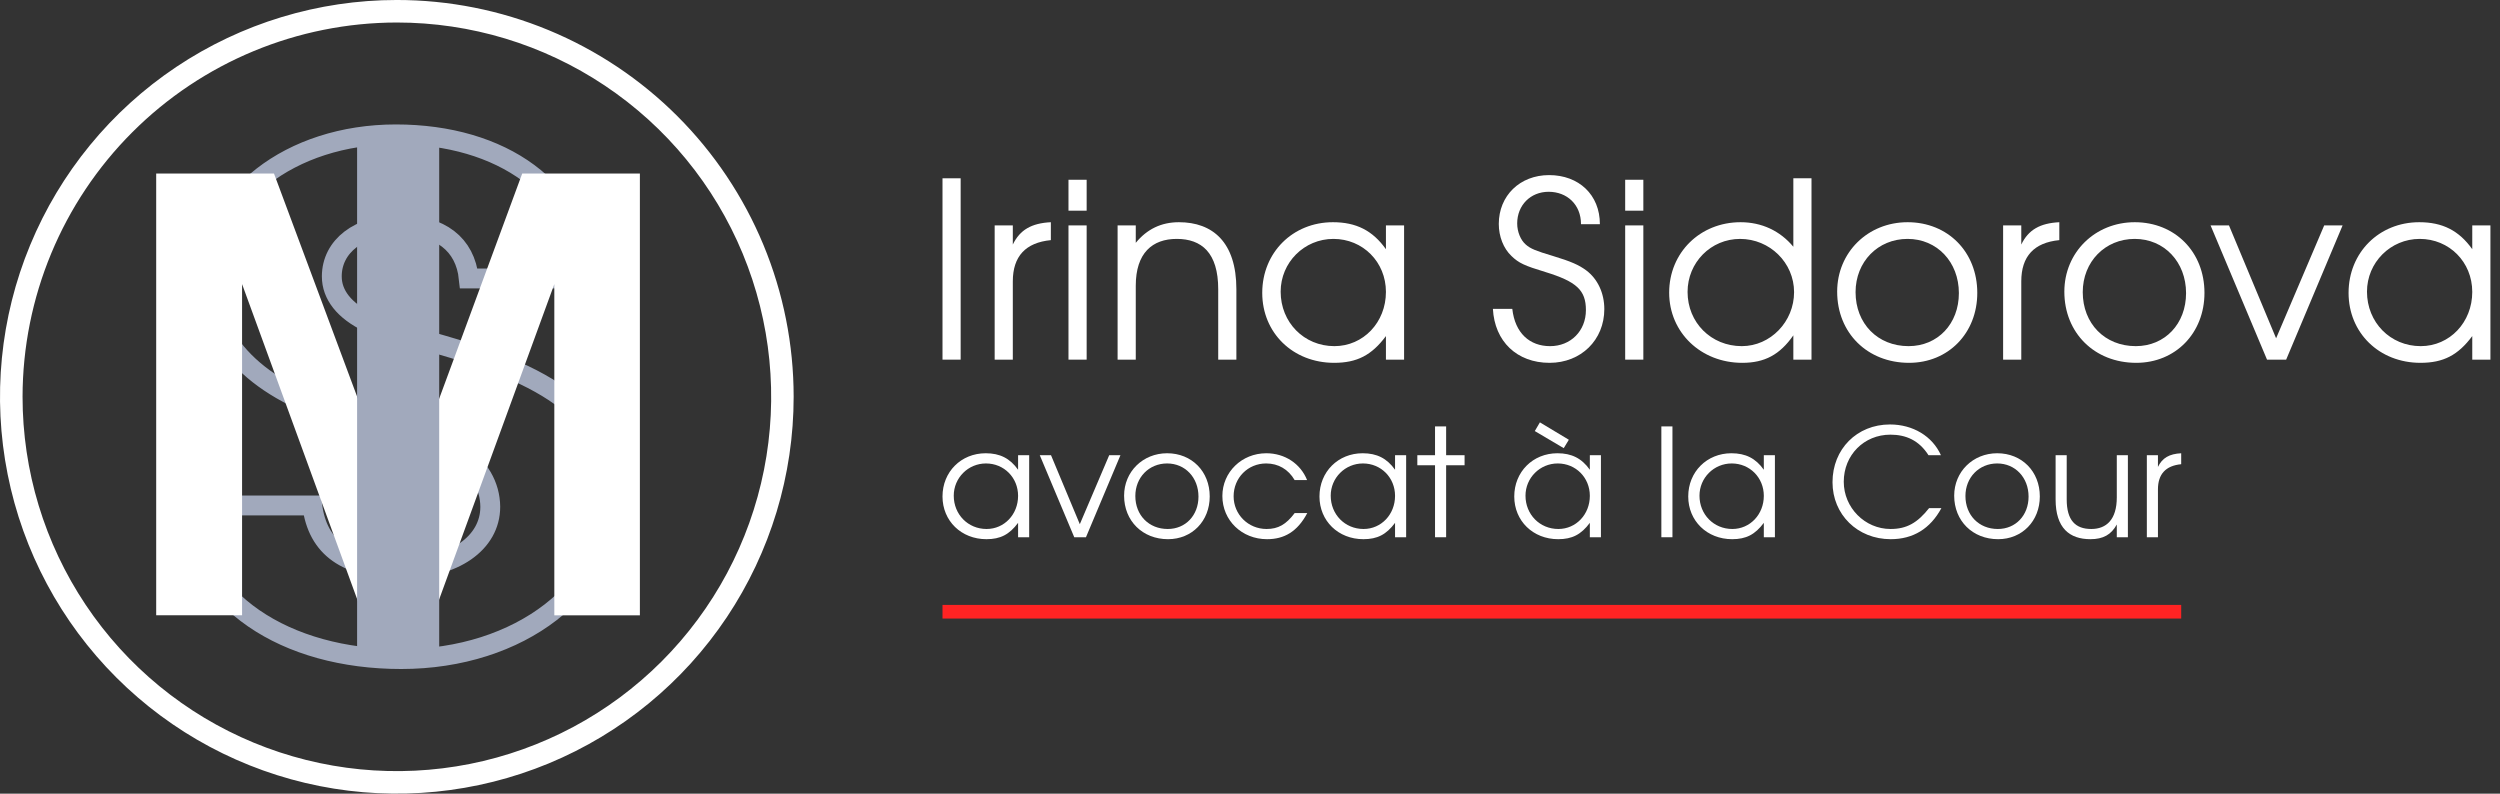
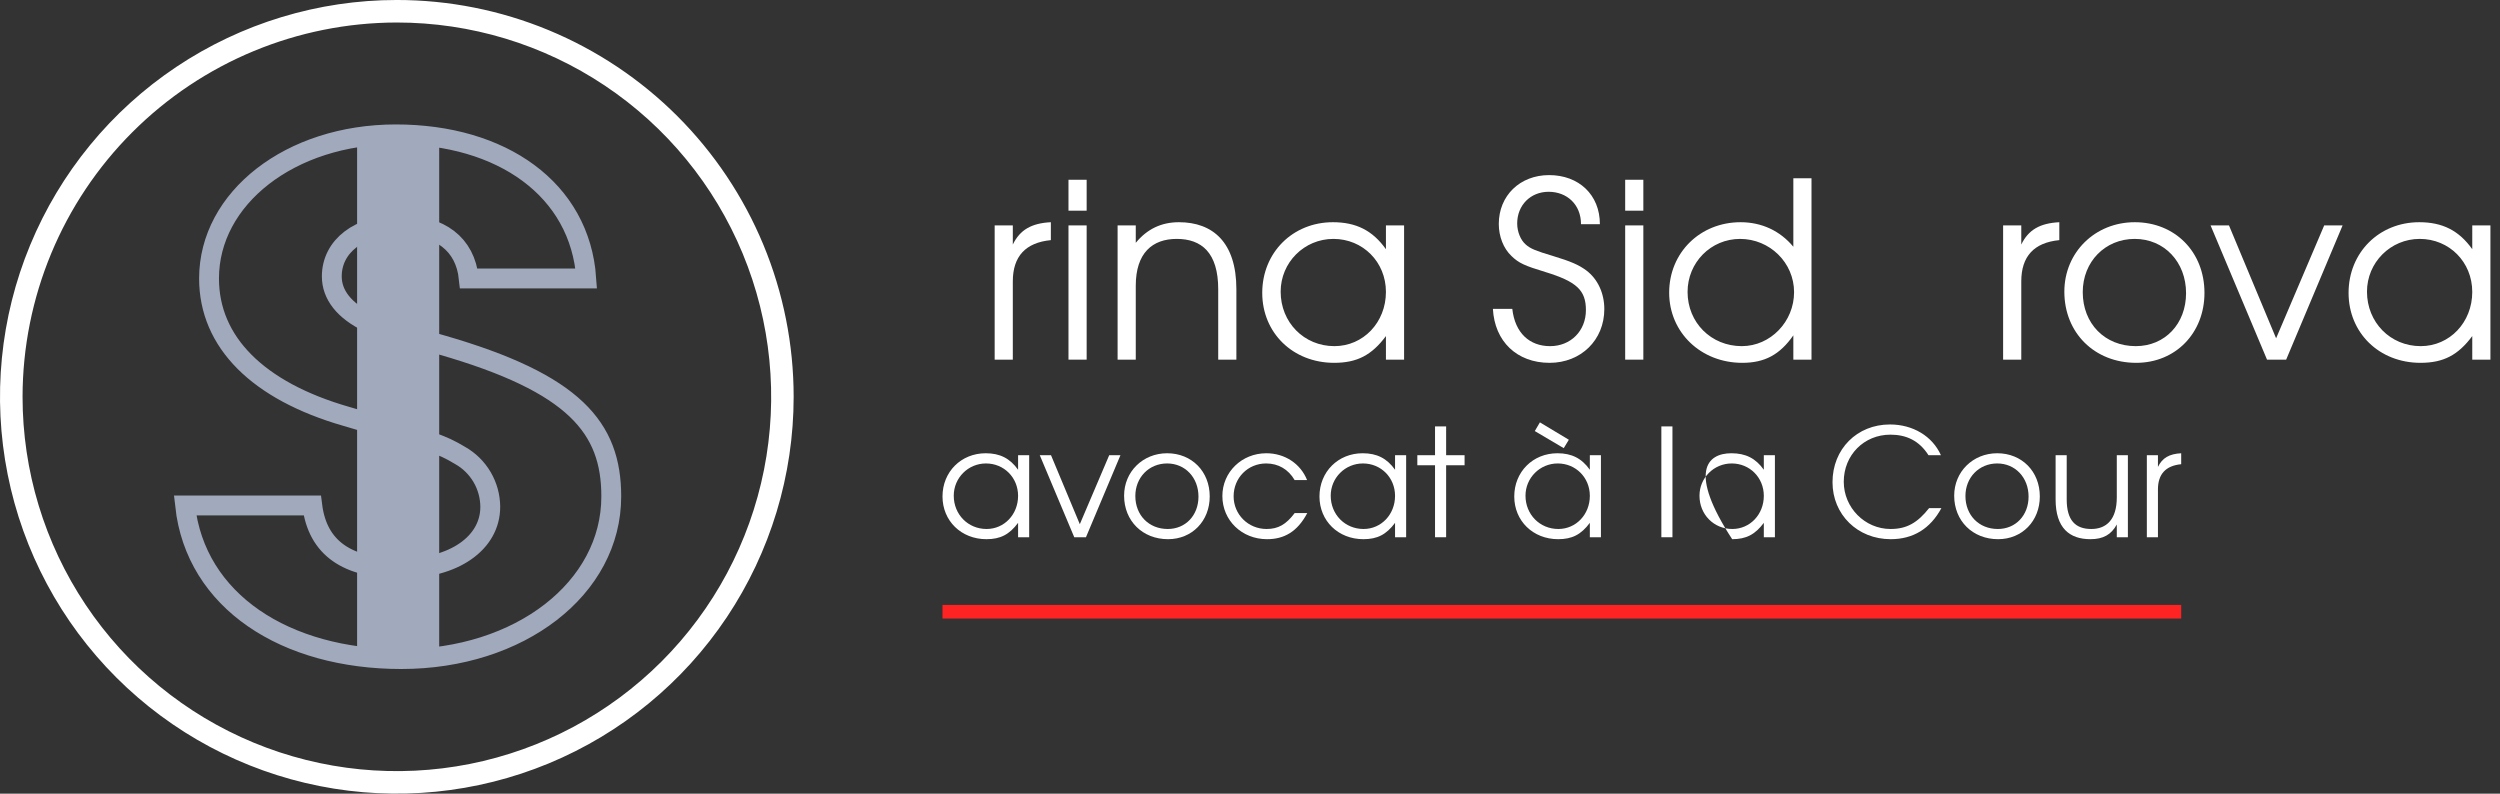
<svg xmlns="http://www.w3.org/2000/svg" width="252" height="80" viewBox="0 0 252 80" fill="none">
  <rect x="0" y="0" width="252" height="80" fill="#333333" stroke="none" />
  <path d="M39.991 2.269C47.455 2.266 54.751 4.477 60.958 8.622C67.165 12.767 72.003 18.659 74.86 25.554C77.718 32.449 78.466 40.036 77.011 47.356C75.555 54.677 71.961 61.401 66.684 66.678C61.406 71.956 54.682 75.55 47.362 77.005C40.042 78.46 32.454 77.712 25.559 74.855C18.665 71.997 12.772 67.159 8.627 60.952C4.482 54.746 2.271 47.449 2.274 39.985C2.287 29.986 6.265 20.401 13.336 13.33C20.406 6.26 29.992 2.282 39.991 2.269ZM39.991 -0.001C32.08 0.001 24.346 2.349 17.769 6.746C11.192 11.143 6.067 17.391 3.041 24.701C0.015 32.011 -0.775 40.054 0.771 47.813C2.316 55.572 6.128 62.699 11.724 68.291C17.32 73.884 24.448 77.692 32.208 79.233C39.968 80.774 48.011 79.979 55.319 76.949C62.627 73.92 68.873 68.79 73.266 62.211C77.659 55.631 80.003 47.897 80 39.985C79.999 34.733 78.963 29.532 76.952 24.679C74.94 19.827 71.993 15.418 68.278 11.705C64.562 7.992 60.152 5.047 55.299 3.039C50.445 1.03 45.244 -0.003 39.991 -0.001Z" fill="white" />
  <path d="M40.445 66.435C28.779 66.435 19.718 60.63 18.656 50.952H31.475C32.015 55.237 34.975 57.307 40.449 57.307C45.742 57.307 49.419 54.751 49.419 51.088C49.413 50.032 49.128 48.996 48.592 48.085C48.057 47.175 47.289 46.422 46.368 45.904C44.394 44.729 43.677 44.543 34.884 41.964C26.005 39.404 21.071 34.497 21.071 28.07C21.071 19.981 29.242 13.544 39.904 13.544C50.567 13.544 58.47 19.073 59.096 28.07H47.254C46.895 24.611 44.38 22.677 40.254 22.677C36.219 22.677 33.445 24.82 33.445 27.861C33.445 29.726 34.703 31.315 37.122 32.491C38.03 32.908 38.202 32.977 44.48 34.761C57.934 38.633 61.616 43.122 61.616 50.035C61.62 59.318 52.378 66.435 40.445 66.435Z" stroke="#A1A9BC" stroke-width="2.001" stroke-miterlimit="10" />
-   <path d="M55.876 62.023V28.637L43.683 62.019H36.593L24.401 28.637V62.019H15.744V17.493H27.619L40.193 51.238L52.639 17.493H64.5V62.023H55.876Z" fill="white" />
  <path d="M35.996 66.435V13.553H44.271V66.435H35.996Z" fill="#A1A9BC" />
  <path d="M251.034 36.252H249.204V33.877C247.769 35.807 246.285 36.573 243.984 36.573C239.828 36.573 236.736 33.556 236.736 29.523C236.736 25.467 239.804 22.399 243.86 22.399C246.21 22.399 247.868 23.241 249.204 25.12V22.721H251.034V36.252ZM249.204 29.425C249.204 26.407 246.878 24.081 243.91 24.081C240.966 24.081 238.592 26.456 238.592 29.4C238.592 32.492 240.942 34.891 244.009 34.891C246.928 34.891 249.204 32.492 249.204 29.425Z" fill="white" />
  <path d="M236.134 22.722L230.445 36.252H228.516L222.826 22.722H224.681L229.431 34.1L234.279 22.722H236.134Z" fill="white" />
  <path d="M222.21 29.523C222.21 33.58 219.292 36.573 215.334 36.573C211.129 36.573 208.086 33.556 208.086 29.4C208.086 25.442 211.178 22.399 215.185 22.399C219.242 22.399 222.21 25.392 222.21 29.523ZM220.355 29.548C220.355 26.407 218.154 24.081 215.185 24.081C212.192 24.081 209.941 26.382 209.941 29.449C209.941 32.616 212.167 34.891 215.284 34.891C218.228 34.891 220.355 32.64 220.355 29.548Z" fill="white" />
  <path d="M207.579 24.205C205.031 24.453 203.745 25.838 203.745 28.361V36.252H201.914V22.721H203.745V24.65C204.462 23.166 205.625 22.498 207.579 22.399V24.205Z" fill="white" />
-   <path d="M199.31 29.523C199.31 33.58 196.391 36.573 192.433 36.573C188.228 36.573 185.186 33.556 185.186 29.4C185.186 25.442 188.278 22.399 192.285 22.399C196.342 22.399 199.31 25.392 199.31 29.523ZM197.455 29.548C197.455 26.407 195.253 24.081 192.285 24.081C189.292 24.081 187.041 26.382 187.041 29.449C187.041 32.616 189.267 34.891 192.384 34.891C195.328 34.891 197.455 32.64 197.455 29.548Z" fill="white" />
  <path d="M182.599 36.252H180.769V33.803C179.408 35.757 177.874 36.574 175.623 36.574C171.443 36.574 168.252 33.506 168.252 29.499C168.252 25.467 171.369 22.399 175.45 22.399C177.578 22.399 179.433 23.265 180.769 24.873V17.972H182.599V36.252ZM180.843 29.449C180.843 26.481 178.394 24.082 175.401 24.082C172.457 24.082 170.107 26.456 170.107 29.425C170.107 32.517 172.482 34.891 175.574 34.891C178.468 34.891 180.843 32.418 180.843 29.449Z" fill="white" />
  <path d="M165.649 36.252H163.818V22.721H165.649V36.252ZM165.649 21.237H163.818V18.12H165.649V21.237Z" fill="white" />
  <path d="M161.715 31.157C161.715 34.273 159.365 36.574 156.199 36.574C152.909 36.574 150.658 34.422 150.484 31.132H152.439C152.711 33.581 154.195 34.892 156.248 34.892C158.326 34.892 159.86 33.358 159.86 31.256C159.86 29.252 158.92 28.386 155.778 27.421C153.651 26.778 153.082 26.506 152.364 25.813C151.548 25.047 151.078 23.834 151.078 22.573C151.078 19.728 153.205 17.65 156.149 17.65C159.142 17.65 161.269 19.629 161.269 22.598H159.365C159.365 20.619 157.955 19.332 156.1 19.332C154.269 19.332 152.933 20.693 152.933 22.523C152.933 23.364 153.28 24.206 153.799 24.651C154.269 25.071 154.838 25.294 156.495 25.789C158.375 26.358 159.142 26.704 159.884 27.248C161.047 28.114 161.715 29.549 161.715 31.157Z" fill="white" />
  <path d="M141.532 36.252H139.702V33.877C138.267 35.807 136.783 36.573 134.482 36.573C130.326 36.573 127.234 33.556 127.234 29.523C127.234 25.467 130.302 22.399 134.358 22.399C136.708 22.399 138.366 23.241 139.702 25.12V22.721H141.532V36.252ZM139.702 29.425C139.702 26.407 137.376 24.081 134.408 24.081C131.464 24.081 129.09 26.456 129.09 29.4C129.09 32.492 131.44 34.891 134.507 34.891C137.426 34.891 139.702 32.492 139.702 29.425Z" fill="white" />
  <path d="M124.627 36.252H122.796V29.152C122.796 25.467 121.114 24.081 118.616 24.081C116.167 24.081 114.485 25.491 114.485 28.806V36.252H112.654V22.721H114.485V24.477C115.623 23.092 117.057 22.399 118.838 22.399C122.227 22.399 124.627 24.403 124.627 29.152V36.252Z" fill="white" />
  <path d="M109.534 36.252H107.703V22.721H109.534V36.252ZM109.534 21.237H107.703V18.12H109.534V21.237Z" fill="white" />
  <path d="M105.926 24.205C103.379 24.453 102.092 25.838 102.092 28.361V36.252H100.262V22.721H102.092V24.65C102.81 23.166 103.972 22.498 105.926 22.399V24.205Z" fill="white" />
-   <path d="M96.834 36.252H95.004V17.972H96.834V36.252Z" fill="white" />
  <path d="M219.864 46.792C218.307 46.943 217.521 47.79 217.521 49.332V54.154H216.402V45.885H217.521V47.064C217.959 46.157 218.67 45.749 219.864 45.688V46.792Z" fill="white" />
  <path d="M214.491 54.154H213.373V52.869C212.813 53.897 211.997 54.35 210.712 54.35C208.611 54.35 207.205 53.231 207.205 50.344V45.885H208.324V50.344C208.324 52.445 209.2 53.322 210.803 53.322C212.315 53.322 213.373 52.385 213.373 50.133V45.885H214.491V54.154Z" fill="white" />
  <path d="M205.614 50.042C205.614 52.521 203.83 54.35 201.412 54.35C198.842 54.35 196.982 52.506 196.982 49.967C196.982 47.548 198.872 45.688 201.321 45.688C203.8 45.688 205.614 47.518 205.614 50.042ZM204.48 50.057C204.48 48.137 203.135 46.716 201.321 46.716C199.492 46.716 198.116 48.122 198.116 49.997C198.116 51.932 199.477 53.322 201.381 53.322C203.18 53.322 204.48 51.947 204.48 50.057Z" fill="white" />
  <path d="M195.692 51.221C194.573 53.292 192.85 54.35 190.582 54.35C187.241 54.35 184.717 51.871 184.717 48.606C184.717 45.265 187.181 42.786 190.507 42.786C192.819 42.786 194.785 43.965 195.646 45.885H194.392C193.439 44.389 192.124 43.814 190.552 43.814C187.891 43.814 185.851 45.87 185.851 48.561C185.851 51.176 187.982 53.322 190.567 53.322C192.2 53.322 193.273 52.703 194.452 51.221H195.692Z" fill="white" />
-   <path d="M178.911 54.154H177.793V52.703C176.916 53.882 176.009 54.35 174.603 54.35C172.063 54.35 170.174 52.506 170.174 50.042C170.174 47.563 172.048 45.688 174.527 45.688C175.964 45.688 176.976 46.202 177.793 47.351V45.885H178.911V54.154ZM177.793 49.982C177.793 48.137 176.372 46.716 174.558 46.716C172.759 46.716 171.308 48.168 171.308 49.967C171.308 51.856 172.744 53.322 174.618 53.322C176.402 53.322 177.793 51.856 177.793 49.982Z" fill="white" />
+   <path d="M178.911 54.154H177.793V52.703C176.916 53.882 176.009 54.35 174.603 54.35C170.174 47.563 172.048 45.688 174.527 45.688C175.964 45.688 176.976 46.202 177.793 47.351V45.885H178.911V54.154ZM177.793 49.982C177.793 48.137 176.372 46.716 174.558 46.716C172.759 46.716 171.308 48.168 171.308 49.967C171.308 51.856 172.744 53.322 174.618 53.322C176.402 53.322 177.793 51.856 177.793 49.982Z" fill="white" />
  <path d="M168.583 54.154H167.465V42.982H168.583V54.154Z" fill="white" />
  <path d="M161.374 54.154H160.256V52.702C159.379 53.882 158.472 54.35 157.066 54.35C154.526 54.35 152.637 52.506 152.637 50.042C152.637 47.563 154.511 45.688 156.99 45.688C158.426 45.688 159.439 46.202 160.256 47.351V45.885H161.374V54.154ZM160.256 49.981C160.256 48.137 158.835 46.716 157.021 46.716C155.222 46.716 153.77 48.167 153.77 49.966C153.77 51.856 155.207 53.322 157.081 53.322C158.865 53.322 160.256 51.856 160.256 49.981ZM158.139 44.328L157.625 45.174L154.708 43.451L155.222 42.574L158.139 44.328Z" fill="white" />
  <path d="M147.629 46.898H145.77V54.154H144.651V46.898H142.867V45.885H144.651V42.982H145.77V45.885H147.629V46.898Z" fill="white" />
  <path d="M141.739 54.154H140.621V52.703C139.744 53.882 138.837 54.35 137.431 54.35C134.892 54.35 133.002 52.506 133.002 50.042C133.002 47.563 134.876 45.688 137.356 45.688C138.792 45.688 139.804 46.202 140.621 47.351V45.885H141.739V54.154ZM140.621 49.982C140.621 48.137 139.2 46.716 137.386 46.716C135.587 46.716 134.136 48.168 134.136 49.967C134.136 51.856 135.572 53.322 137.446 53.322C139.23 53.322 140.621 51.856 140.621 49.982Z" fill="white" />
  <path d="M131.771 51.72C130.773 53.61 129.428 54.35 127.72 54.35C125.18 54.35 123.215 52.461 123.215 49.997C123.215 47.593 125.165 45.688 127.644 45.688C129.503 45.688 131.091 46.731 131.756 48.394H130.501C129.866 47.306 128.853 46.716 127.629 46.716C125.785 46.716 124.349 48.168 124.349 50.027C124.349 51.856 125.815 53.322 127.674 53.322C128.838 53.322 129.639 52.869 130.501 51.72H131.771Z" fill="white" />
  <path d="M121.94 50.042C121.94 52.521 120.156 54.35 117.738 54.35C115.168 54.35 113.309 52.506 113.309 49.967C113.309 47.548 115.198 45.688 117.647 45.688C120.126 45.688 121.94 47.518 121.94 50.042ZM120.806 50.057C120.806 48.137 119.461 46.716 117.647 46.716C115.818 46.716 114.442 48.122 114.442 49.997C114.442 51.932 115.803 53.322 117.708 53.322C119.506 53.322 120.806 51.947 120.806 50.057Z" fill="white" />
  <path d="M112.941 45.885L109.465 54.154H108.285L104.809 45.885H105.942L108.845 52.839L111.808 45.885H112.941Z" fill="white" />
  <path d="M103.741 54.154H102.623V52.703C101.746 53.882 100.839 54.35 99.433 54.35C96.894 54.35 95.004 52.506 95.004 50.042C95.004 47.563 96.878 45.688 99.358 45.688C100.794 45.688 101.806 46.202 102.623 47.351V45.885H103.741V54.154ZM102.623 49.982C102.623 48.137 101.202 46.716 99.388 46.716C97.589 46.716 96.138 48.168 96.138 49.967C96.138 51.856 97.574 53.322 99.448 53.322C101.232 53.322 102.623 51.856 102.623 49.982Z" fill="white" />
  <line x1="95.004" y1="61.663" x2="219.865" y2="61.663" stroke="#FF2323" stroke-width="1.374" />
</svg>